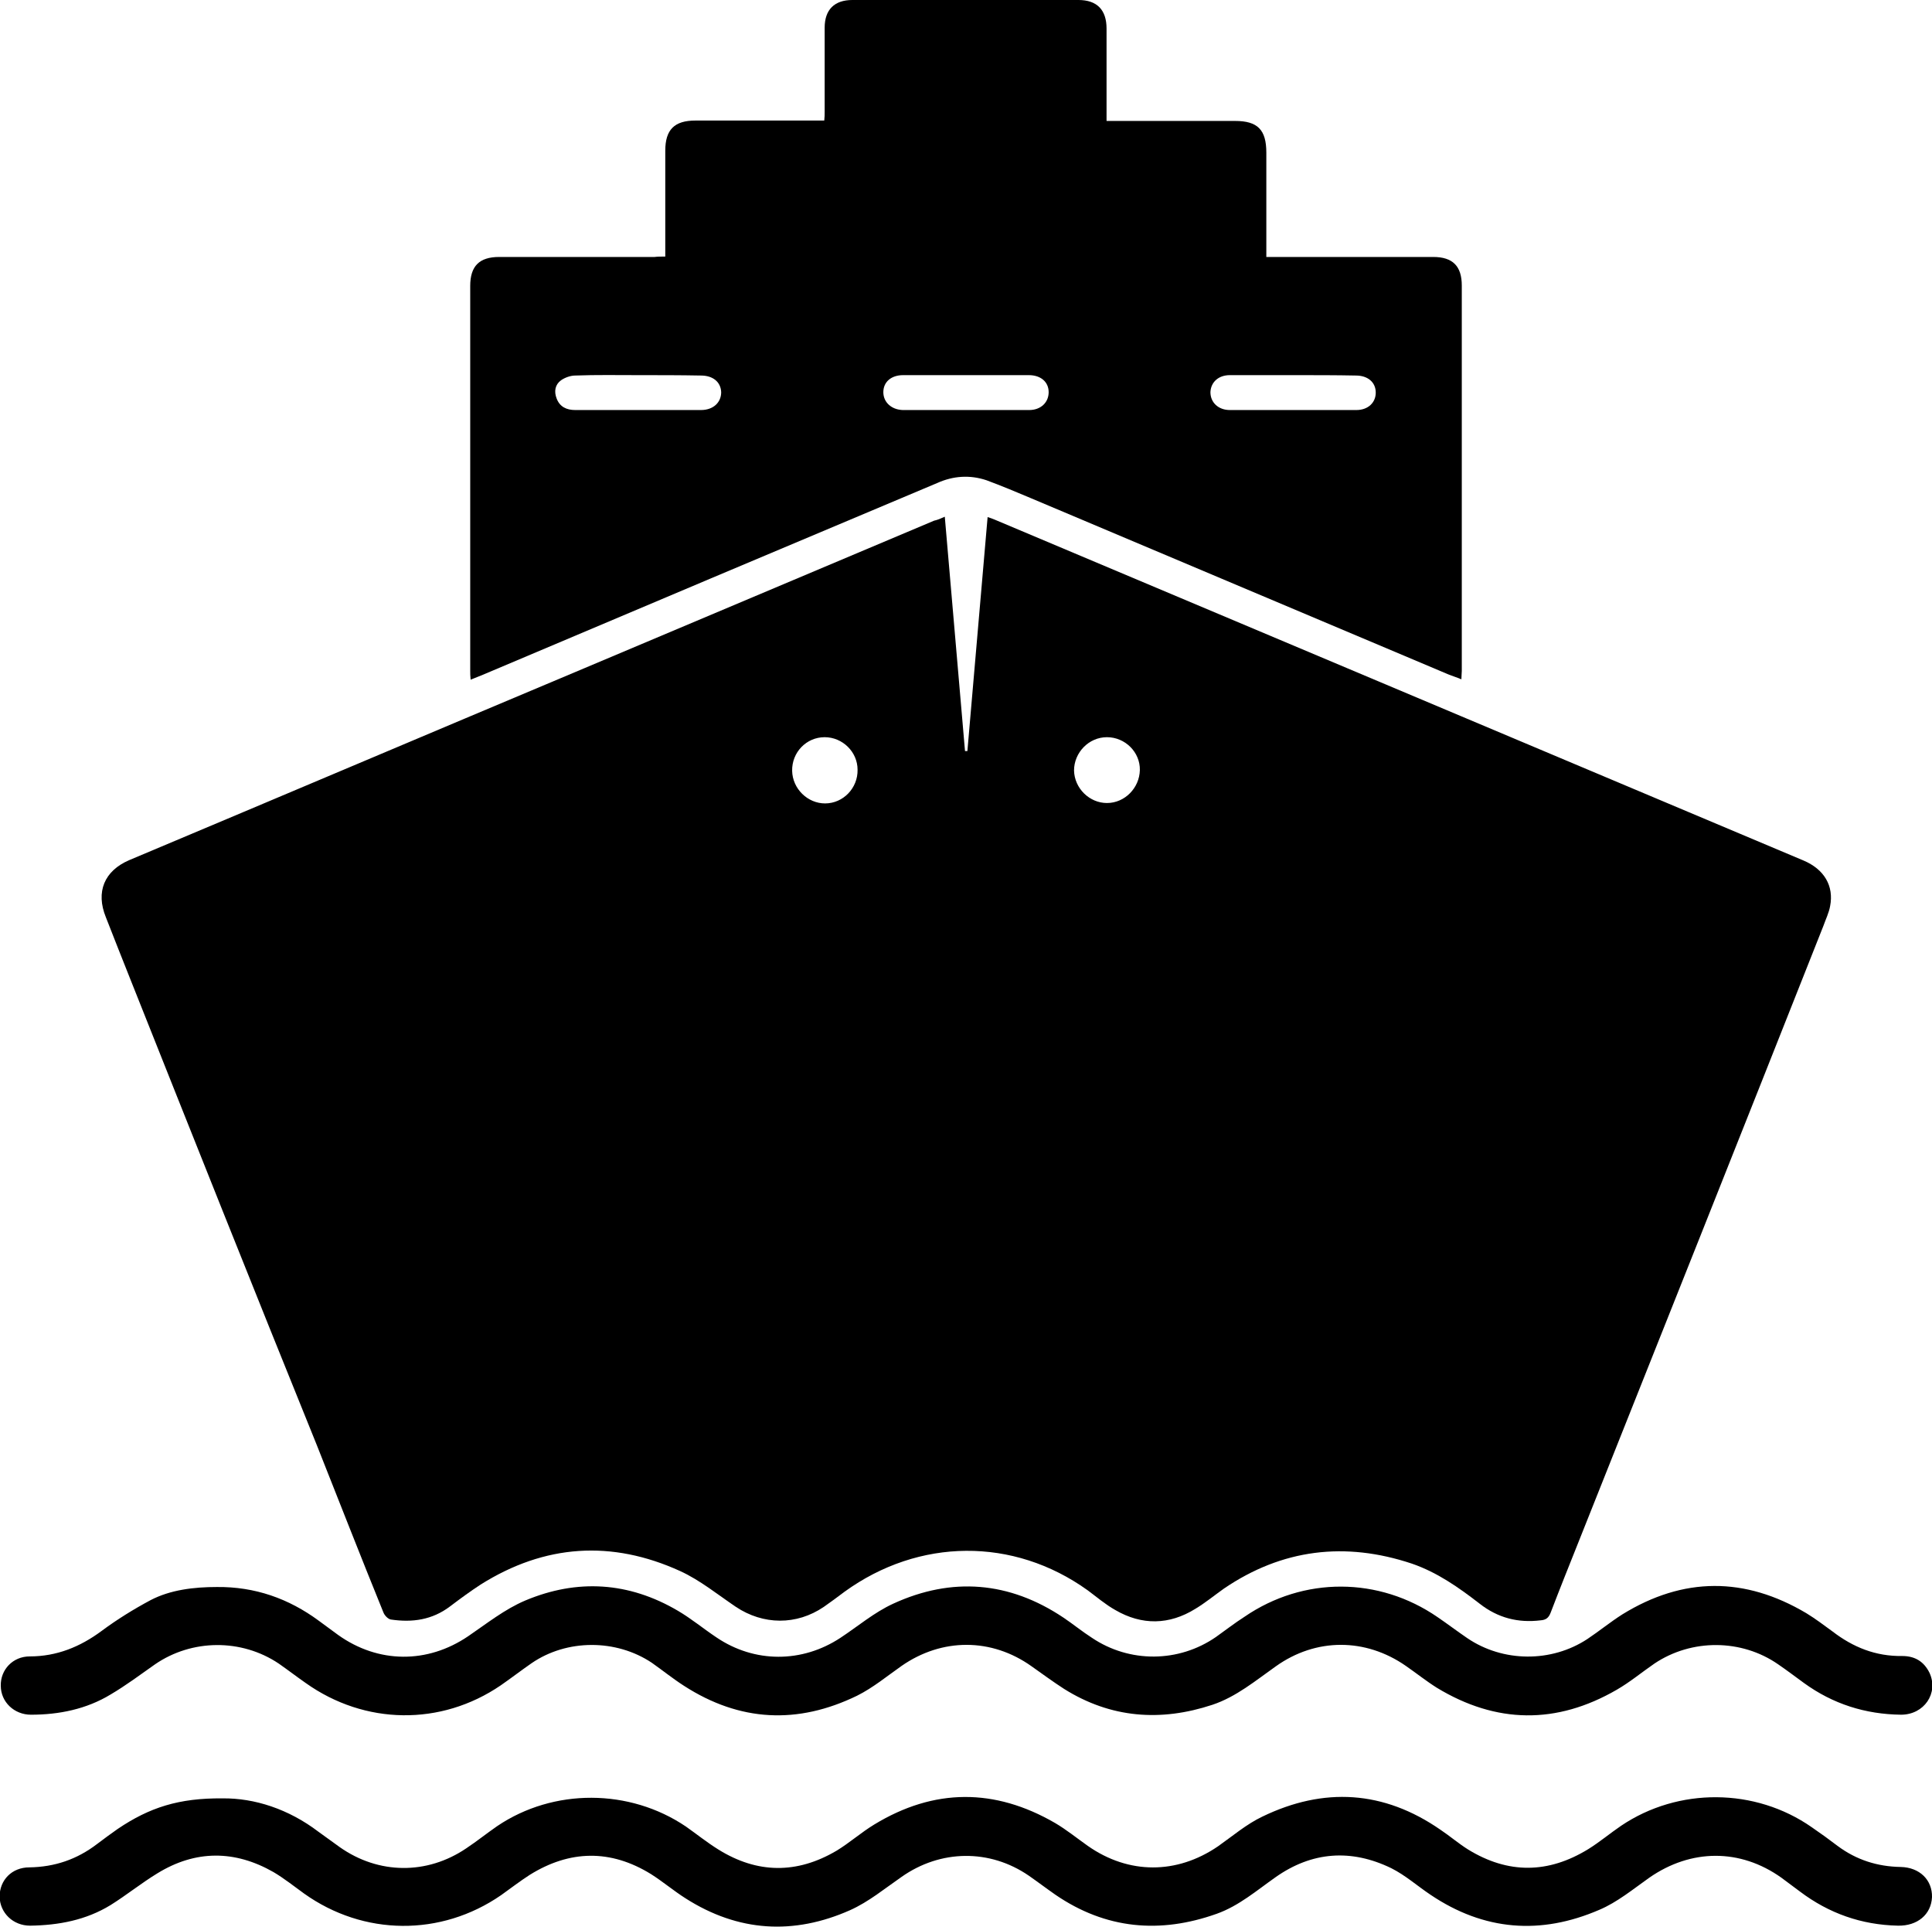
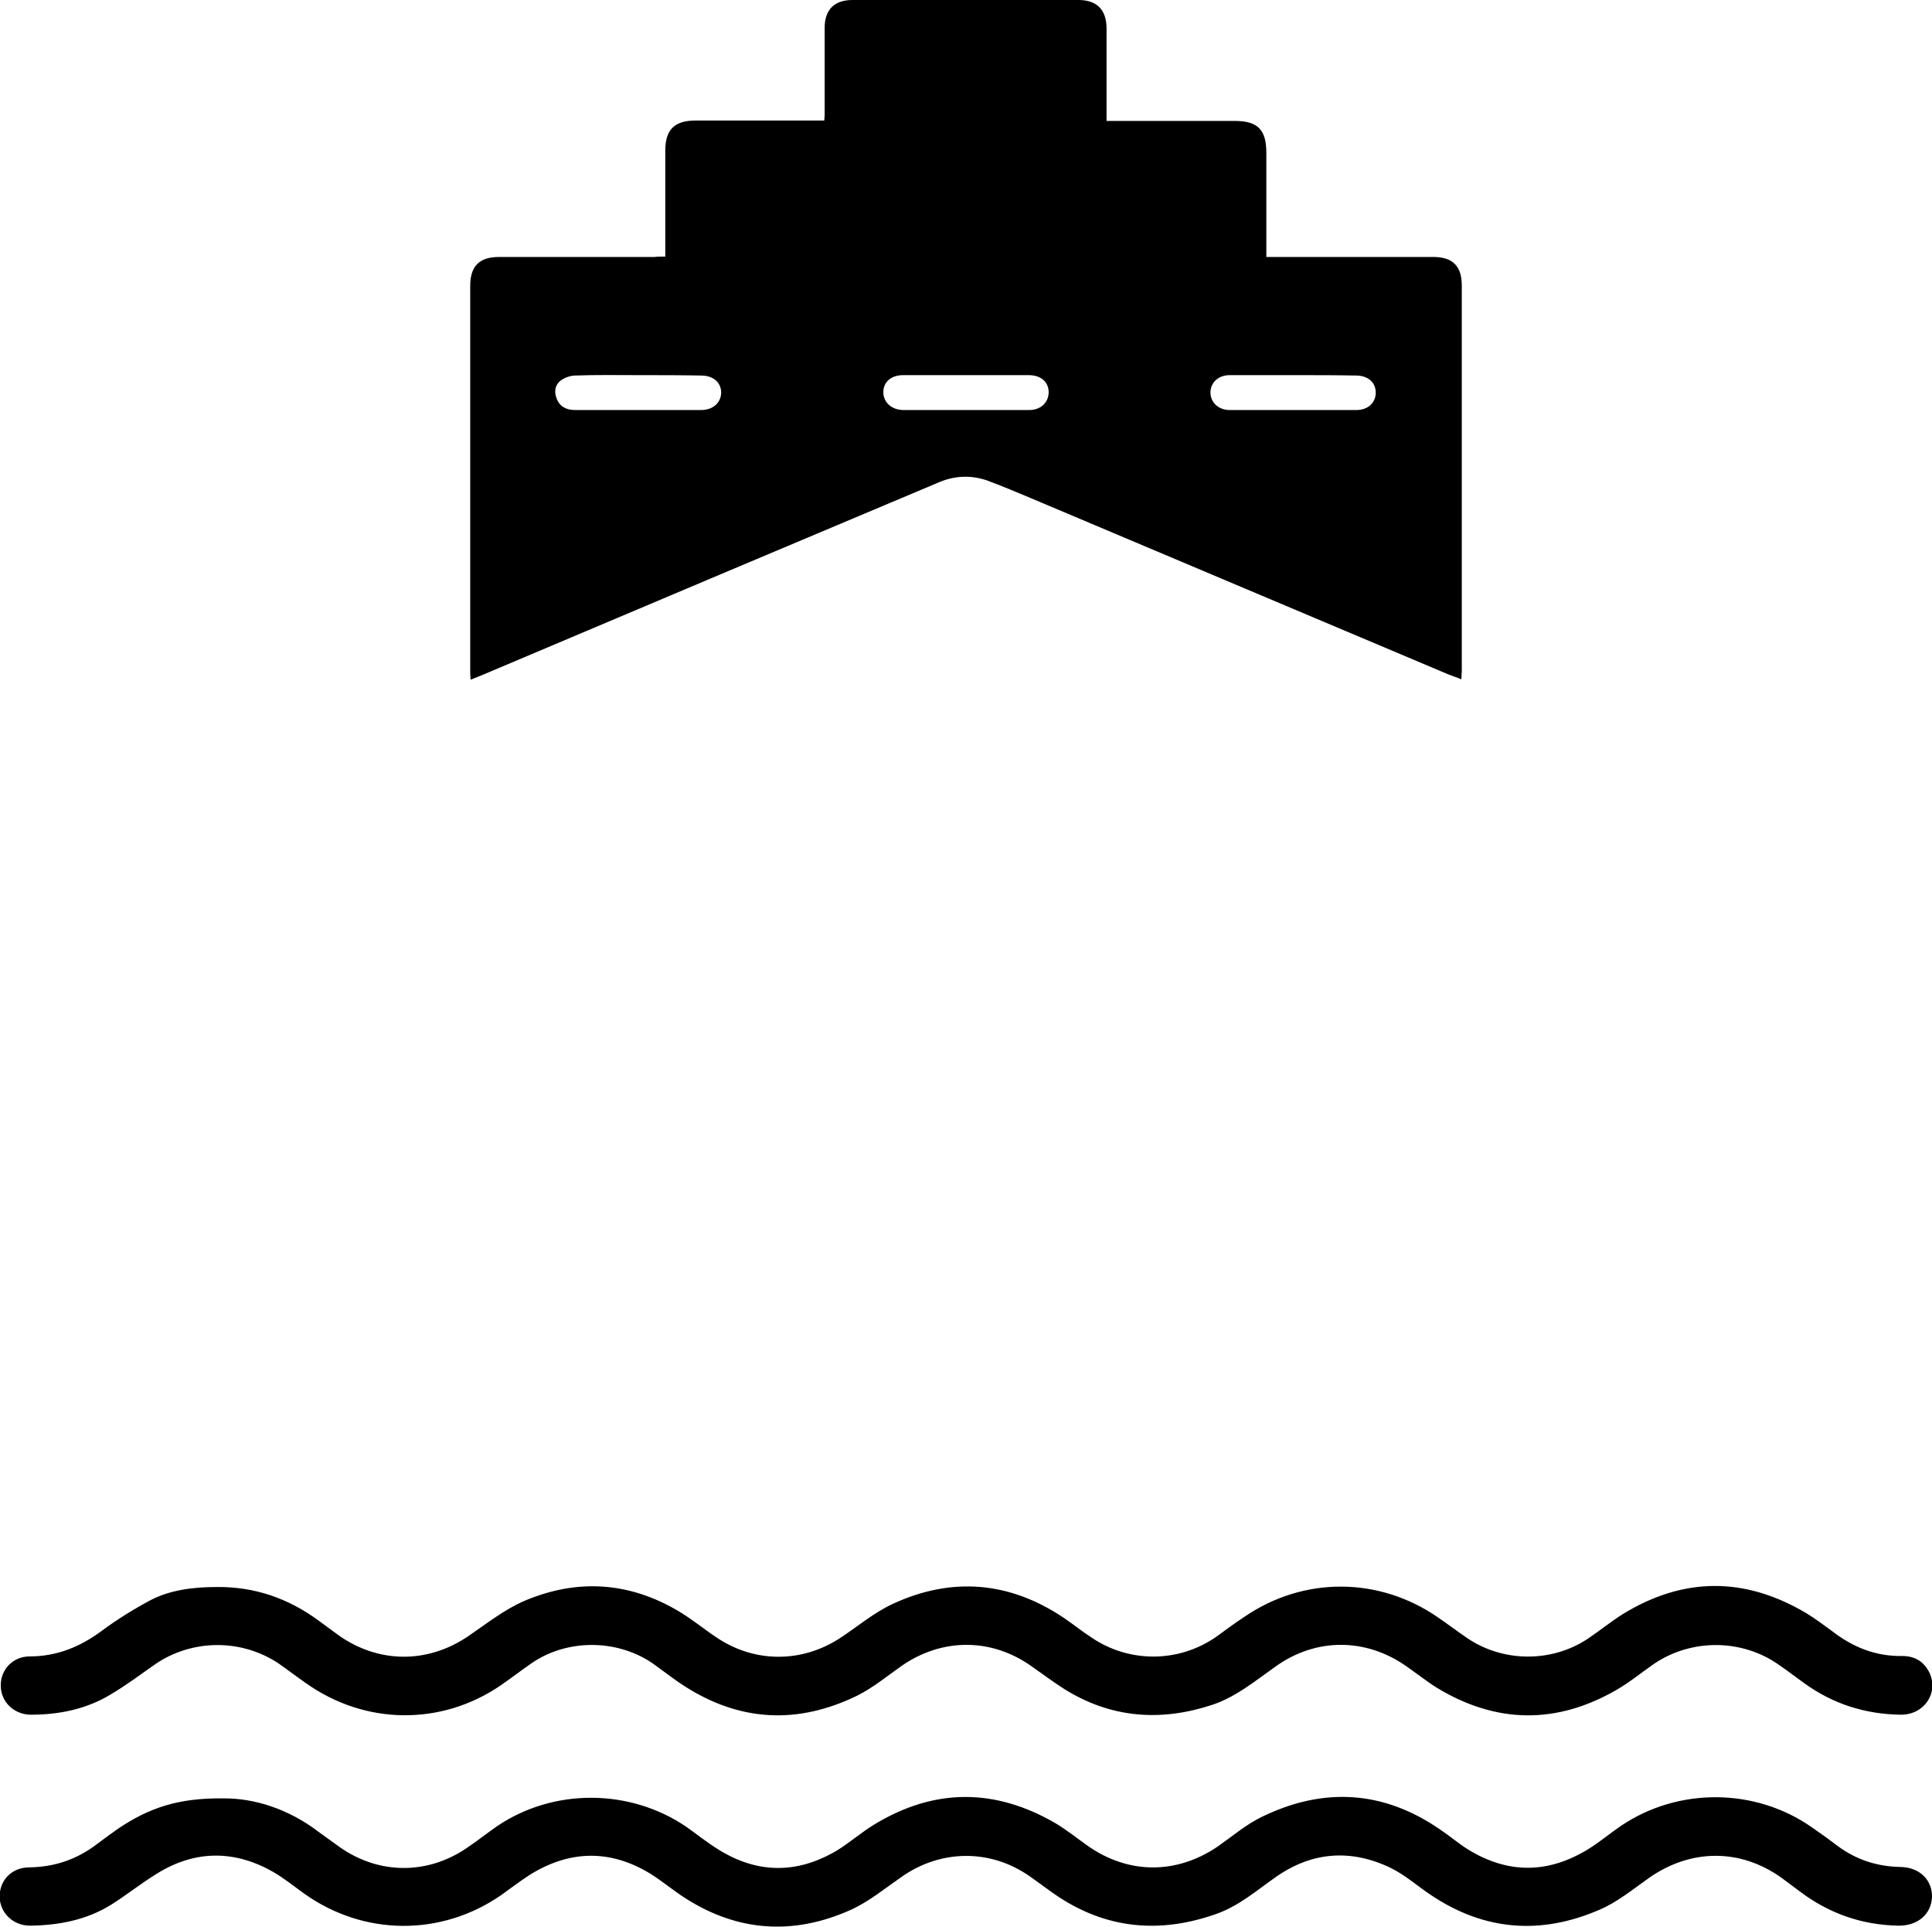
<svg xmlns="http://www.w3.org/2000/svg" version="1.1" id="katman_1" x="0px" y="0px" viewBox="0 0 487.3 485.9" style="enable-background:new 0 0 487.3 485.9;" xml:space="preserve">
  <g>
-     <path d="M238.3,130.3c1.7,19.9,3.4,39.5,5.1,59.1c0.2,0,0.4,0,0.6,0c1.7-19.6,3.4-39.2,5.1-59c0.7,0.2,1.2,0.4,1.7,0.6   c39.6,16.7,79.3,33.4,118.9,50.1c28.4,12,56.8,23.9,85.2,35.9c5.2,2.2,7.7,6.4,6.7,11.5c-0.3,1.7-1.1,3.3-1.7,5   c-20.5,51.8-41.1,103.5-61.7,155.2c-2.4,6-4.8,12-7.1,18c-0.5,1.3-1.2,1.8-2.5,1.9c-5.7,0.7-10.8-0.6-15.4-4.2   c-5.3-4.1-10.7-7.9-17.1-10.1c-16.8-5.6-32.7-3.7-47.4,6.3c-2.4,1.7-4.7,3.6-7.2,5.1c-6.6,4.1-13.5,4.2-20.2,0.3   c-2.5-1.4-4.7-3.3-7-5c-18.7-13.4-42.5-13.2-61.3,0.4c-1.7,1.3-3.5,2.6-5.2,3.8c-6.9,4.7-15.3,4.6-22.2,0c-4.6-3.1-9-6.7-14-9   c-17.3-7.9-34.2-6.8-50.4,3.4c-2.6,1.7-5.2,3.6-7.7,5.5c-4.5,3.4-9.5,4.1-14.9,3.3c-0.7-0.1-1.6-1-1.9-1.8   c-5.7-14-11.2-28.1-16.8-42.2c-15.8-39-31.4-78.2-47-117.4c-2.1-5.2-4.1-10.4-6.2-15.7c-2.6-6.4-0.4-11.7,5.9-14.4   c38.3-16.1,76.5-32.3,114.8-48.4c29.4-12.4,58.8-24.8,88.2-37.2C236.5,131.1,237.2,130.8,238.3,130.3z M208,185.9   c-4.6,0-8.3,3.8-8.2,8.5c0.1,4.5,3.9,8.2,8.3,8.2c4.6,0,8.3-3.9,8.2-8.5C216.3,189.6,212.5,185.9,208,185.9z M279.2,185.9   c-4.6,0-8.3,3.9-8.3,8.4c0.1,4.5,3.9,8.2,8.3,8.2c4.5,0,8.2-3.8,8.3-8.3C287.6,189.7,283.8,185.9,279.2,185.9z" />
    <path d="M167.8,64.7c0-1,0-1.8,0-2.6c0-8,0-16.1,0-24.1c0-5.3,2.3-7.6,7.6-7.6c10,0,20,0,30,0c0.8,0,1.5,0,2.5,0   c0.1-0.9,0.1-1.5,0.1-2.2c0-7.1,0-14.1,0-21.2c0-4.6,2.5-7,7-7c19,0,38,0,57,0c4.7,0,7.1,2.5,7.1,7.2c0,6.9,0,13.8,0,20.8   c0,0.7,0,1.4,0,2.5c0.9,0,1.7,0,2.4,0c10,0,20,0,30,0c5.7,0,7.9,2.2,7.9,8c0,7.9,0,15.8,0,23.7c0,0.8,0,1.5,0,2.6c1,0,1.8,0,2.7,0   c13.1,0,26.3,0,39.4,0c4.9,0,7.2,2.3,7.2,7.2c0,32.4,0,64.8,0,97.2c0,0.6-0.1,1.2-0.1,2.1c-1.2-0.5-2.2-0.8-3.2-1.2   c-35.1-14.8-70.1-29.6-105.2-44.4c-3.8-1.6-7.6-3.2-11.4-4.6c-4.2-1.4-8.4-1.1-12.4,0.7c-38,16-76,32-114,48.1   c-1.1,0.5-2.3,0.9-3.7,1.5c-0.1-0.9-0.1-1.6-0.1-2.3c0-32.3,0-64.7,0-97c0-5,2.3-7.3,7.3-7.3c13.1,0,26.1,0,39.2,0   C165.9,64.7,166.6,64.7,167.8,64.7z M161,94.6c-5.3,0-10.6-0.1-15.9,0.1c-1.2,0-2.6,0.5-3.6,1.2c-1.5,1.1-1.8,2.8-1.1,4.6   c0.8,2.1,2.5,2.9,4.7,2.9c10.6,0,21.2,0,31.7,0c3.1,0,5.1-1.9,5.1-4.5c-0.1-2.6-2.1-4.2-5.1-4.2C171.5,94.6,166.2,94.6,161,94.6z    M243.9,94.6c-5.4,0-10.7,0-16.1,0c-3,0-5,1.7-5,4.3c0,2.5,2,4.4,4.9,4.5c10.6,0,21.3,0,31.9,0c2.9,0,4.9-1.9,4.9-4.5s-2-4.3-5-4.3   C254.3,94.6,249.1,94.6,243.9,94.6z M326.5,94.6c-5.4,0-10.8,0-16.3,0c-2.9,0-4.8,1.8-4.9,4.3c0,2.6,2,4.5,4.9,4.5   c10.6,0,21.3,0,31.9,0c3,0,4.9-1.9,4.9-4.4c0-2.6-2-4.3-5-4.3C337,94.6,331.7,94.6,326.5,94.6z" />
    <path d="M54.7,400.2c9.6-0.1,18.1,2.9,25.7,8.5c1.6,1.2,3.3,2.4,4.9,3.6c10.1,7.2,22.5,7.3,32.8,0.3c4.7-3.2,9.2-6.8,14.4-9   c13.1-5.5,26.1-4.7,38.5,2.6c3.4,2,6.4,4.5,9.7,6.7c9.6,6.5,21.6,6.5,31.3,0.1c4.4-2.9,8.5-6.4,13.3-8.6   c14.8-6.8,29.3-5.6,42.9,3.5c2.4,1.6,4.7,3.5,7.2,5.1c9.5,6.4,21.9,6.3,31.3-0.2c2.4-1.7,4.7-3.5,7.2-5.1   c14.9-10.2,33.9-10.1,48.7,0.1c2.5,1.7,5,3.6,7.5,5.3c9,6.1,21.2,6.2,30.3,0.2c3-2,5.8-4.3,8.8-6.2c15.4-9.5,30.9-9.5,46.4-0.3   c2.3,1.4,4.4,3,6.6,4.6c5.2,4,10.9,6.3,17.6,6.2c3.2,0,5.5,1.4,6.9,4.3c2.3,5.1-1.4,10.5-7.2,10.5c-9-0.1-17.2-2.7-24.5-8   c-2.2-1.6-4.3-3.2-6.5-4.7c-9.2-6.4-21.8-6.5-31.2-0.2c-3.2,2.2-6.2,4.7-9.5,6.6c-15.2,8.8-30.4,8.6-45.4-0.5   c-2.7-1.7-5.2-3.7-7.8-5.5c-10.2-7.1-22.7-7.1-32.8,0.1c-5.1,3.6-10,7.7-16,9.7c-13,4.3-25.6,3.4-37.4-4c-2.8-1.8-5.5-3.8-8.2-5.7   c-10.1-7.2-22.6-7.2-32.8-0.1c-3.7,2.6-7.2,5.5-11.2,7.5c-15,7.3-29.6,6.6-43.7-2.5c-2.8-1.8-5.4-3.9-8.1-5.8c-9-6-21.4-6-30.3,0.1   c-2.6,1.8-5.2,3.8-7.8,5.6c-15.1,10.3-34.3,10-49.2-0.6c-2.3-1.6-4.5-3.3-6.8-4.9c-9.4-6.3-21.9-6.2-31.2,0.2   c-3.7,2.6-7.3,5.3-11.2,7.6c-6.1,3.7-13,5.1-20.1,5.1c-4.2,0-7.6-3.2-7.6-7.3c-0.1-4,3-7.4,7.3-7.4c6.8,0,12.7-2.4,18.1-6.4   c3.9-2.9,8.1-5.5,12.4-7.8C43,400.9,48.9,400.2,54.7,400.2z" />
    <path d="M56.1,453.5c8.1-0.1,16.7,2.7,24.2,8.4c1.8,1.3,3.6,2.6,5.4,3.9c9.8,6.9,22,7,31.9,0.3c2.7-1.8,5.2-3.8,7.8-5.6   c14.2-9.6,33.4-9.5,47.6,0.1c2.7,1.9,5.3,4,8.2,5.8c9.8,6.1,19.8,6.2,29.8,0.3c3.3-2,6.2-4.6,9.5-6.6c15.1-9.2,30.4-9.2,45.6-0.4   c2.9,1.7,5.6,3.9,8.3,5.8c10.3,7.2,22.4,7.2,32.8,0.1c3.7-2.6,7.2-5.6,11.2-7.5c15.5-7.5,30.6-6.6,44.9,3.3c2.4,1.6,4.6,3.5,7,5   c10.1,6.2,20.2,6.1,30.3-0.1c2.9-1.8,5.5-4,8.3-5.9c14.4-9.7,33.8-9.6,48.1,0.4c2.2,1.5,4.4,3.1,6.5,4.7c4.7,3.5,10,5.2,15.9,5.3   c4.8,0.1,8,3.3,7.9,7.6c-0.2,4.4-3.7,7.3-8.6,7.2c-9.2-0.2-17.4-3.1-24.7-8.6c-1.6-1.2-3.1-2.3-4.7-3.5c-10.4-7.4-22.8-7.3-33.3,0   c-4.1,2.9-8.1,6.2-12.6,8.1c-14.8,6.4-29.1,5.3-42.6-3.8c-3.3-2.2-6.3-4.9-9.9-6.7c-10.1-4.9-20-4.2-29.2,2.3   c-4.7,3.3-9.2,7.2-14.8,9.2c-14.3,5.1-28,3.9-40.7-4.8c-2.3-1.6-4.4-3.2-6.7-4.8c-9.9-6.8-22.3-6.6-32.1,0.3   c-4.2,2.9-8.3,6.3-13,8.4c-14.2,6.3-28.2,5.5-41.5-3c-3-1.9-5.7-4.2-8.7-6.1c-10.2-6.3-20.5-6.1-30.6,0.2c-2.5,1.6-4.8,3.4-7.2,5.1   c-15.2,10.5-34.7,10.3-49.7-0.4c-2.5-1.8-5-3.8-7.7-5.4c-9.8-5.6-19.7-5.6-29.3,0.3c-4.1,2.5-7.8,5.5-11.8,8   c-6.2,3.8-13.1,5.1-20.3,5.2c-4.3,0-7.6-3.2-7.7-7.3c0-4.2,3.1-7.4,7.5-7.4c6.4-0.1,12-2,17.1-5.9c1.7-1.3,3.5-2.6,5.2-3.8   C37.7,455.8,45.1,453.4,56.1,453.5z" />
  </g>
</svg>